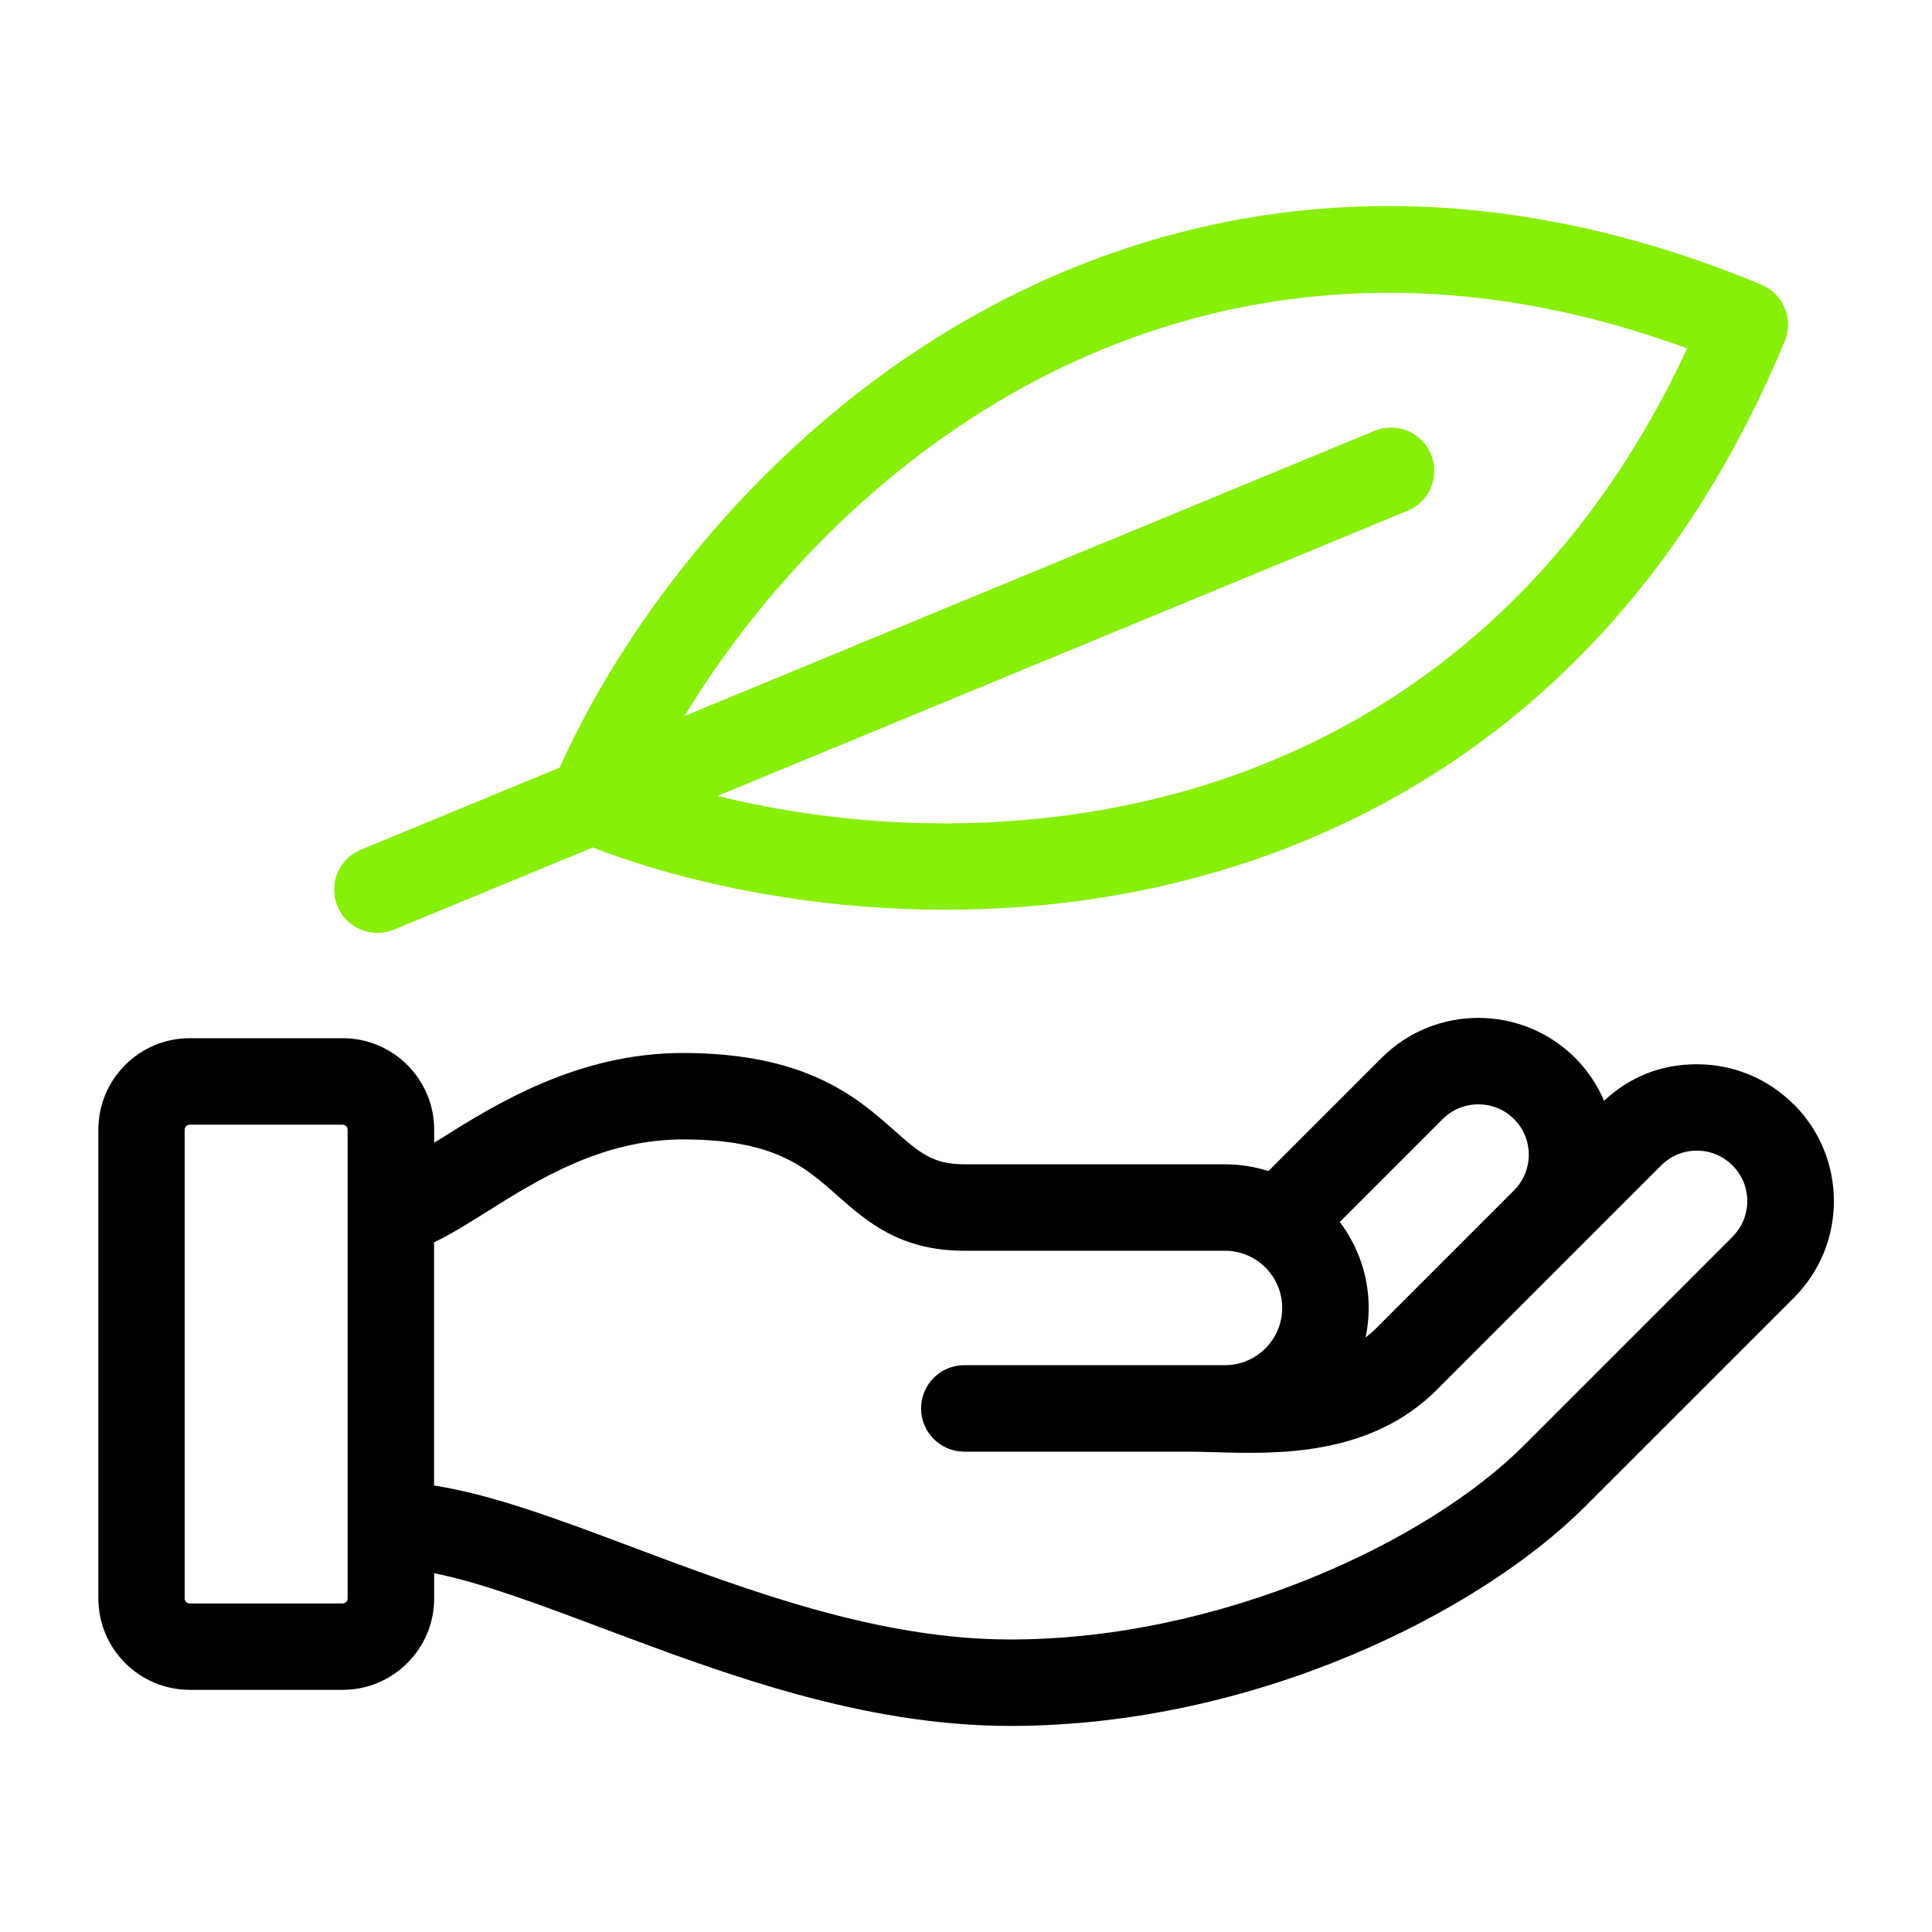
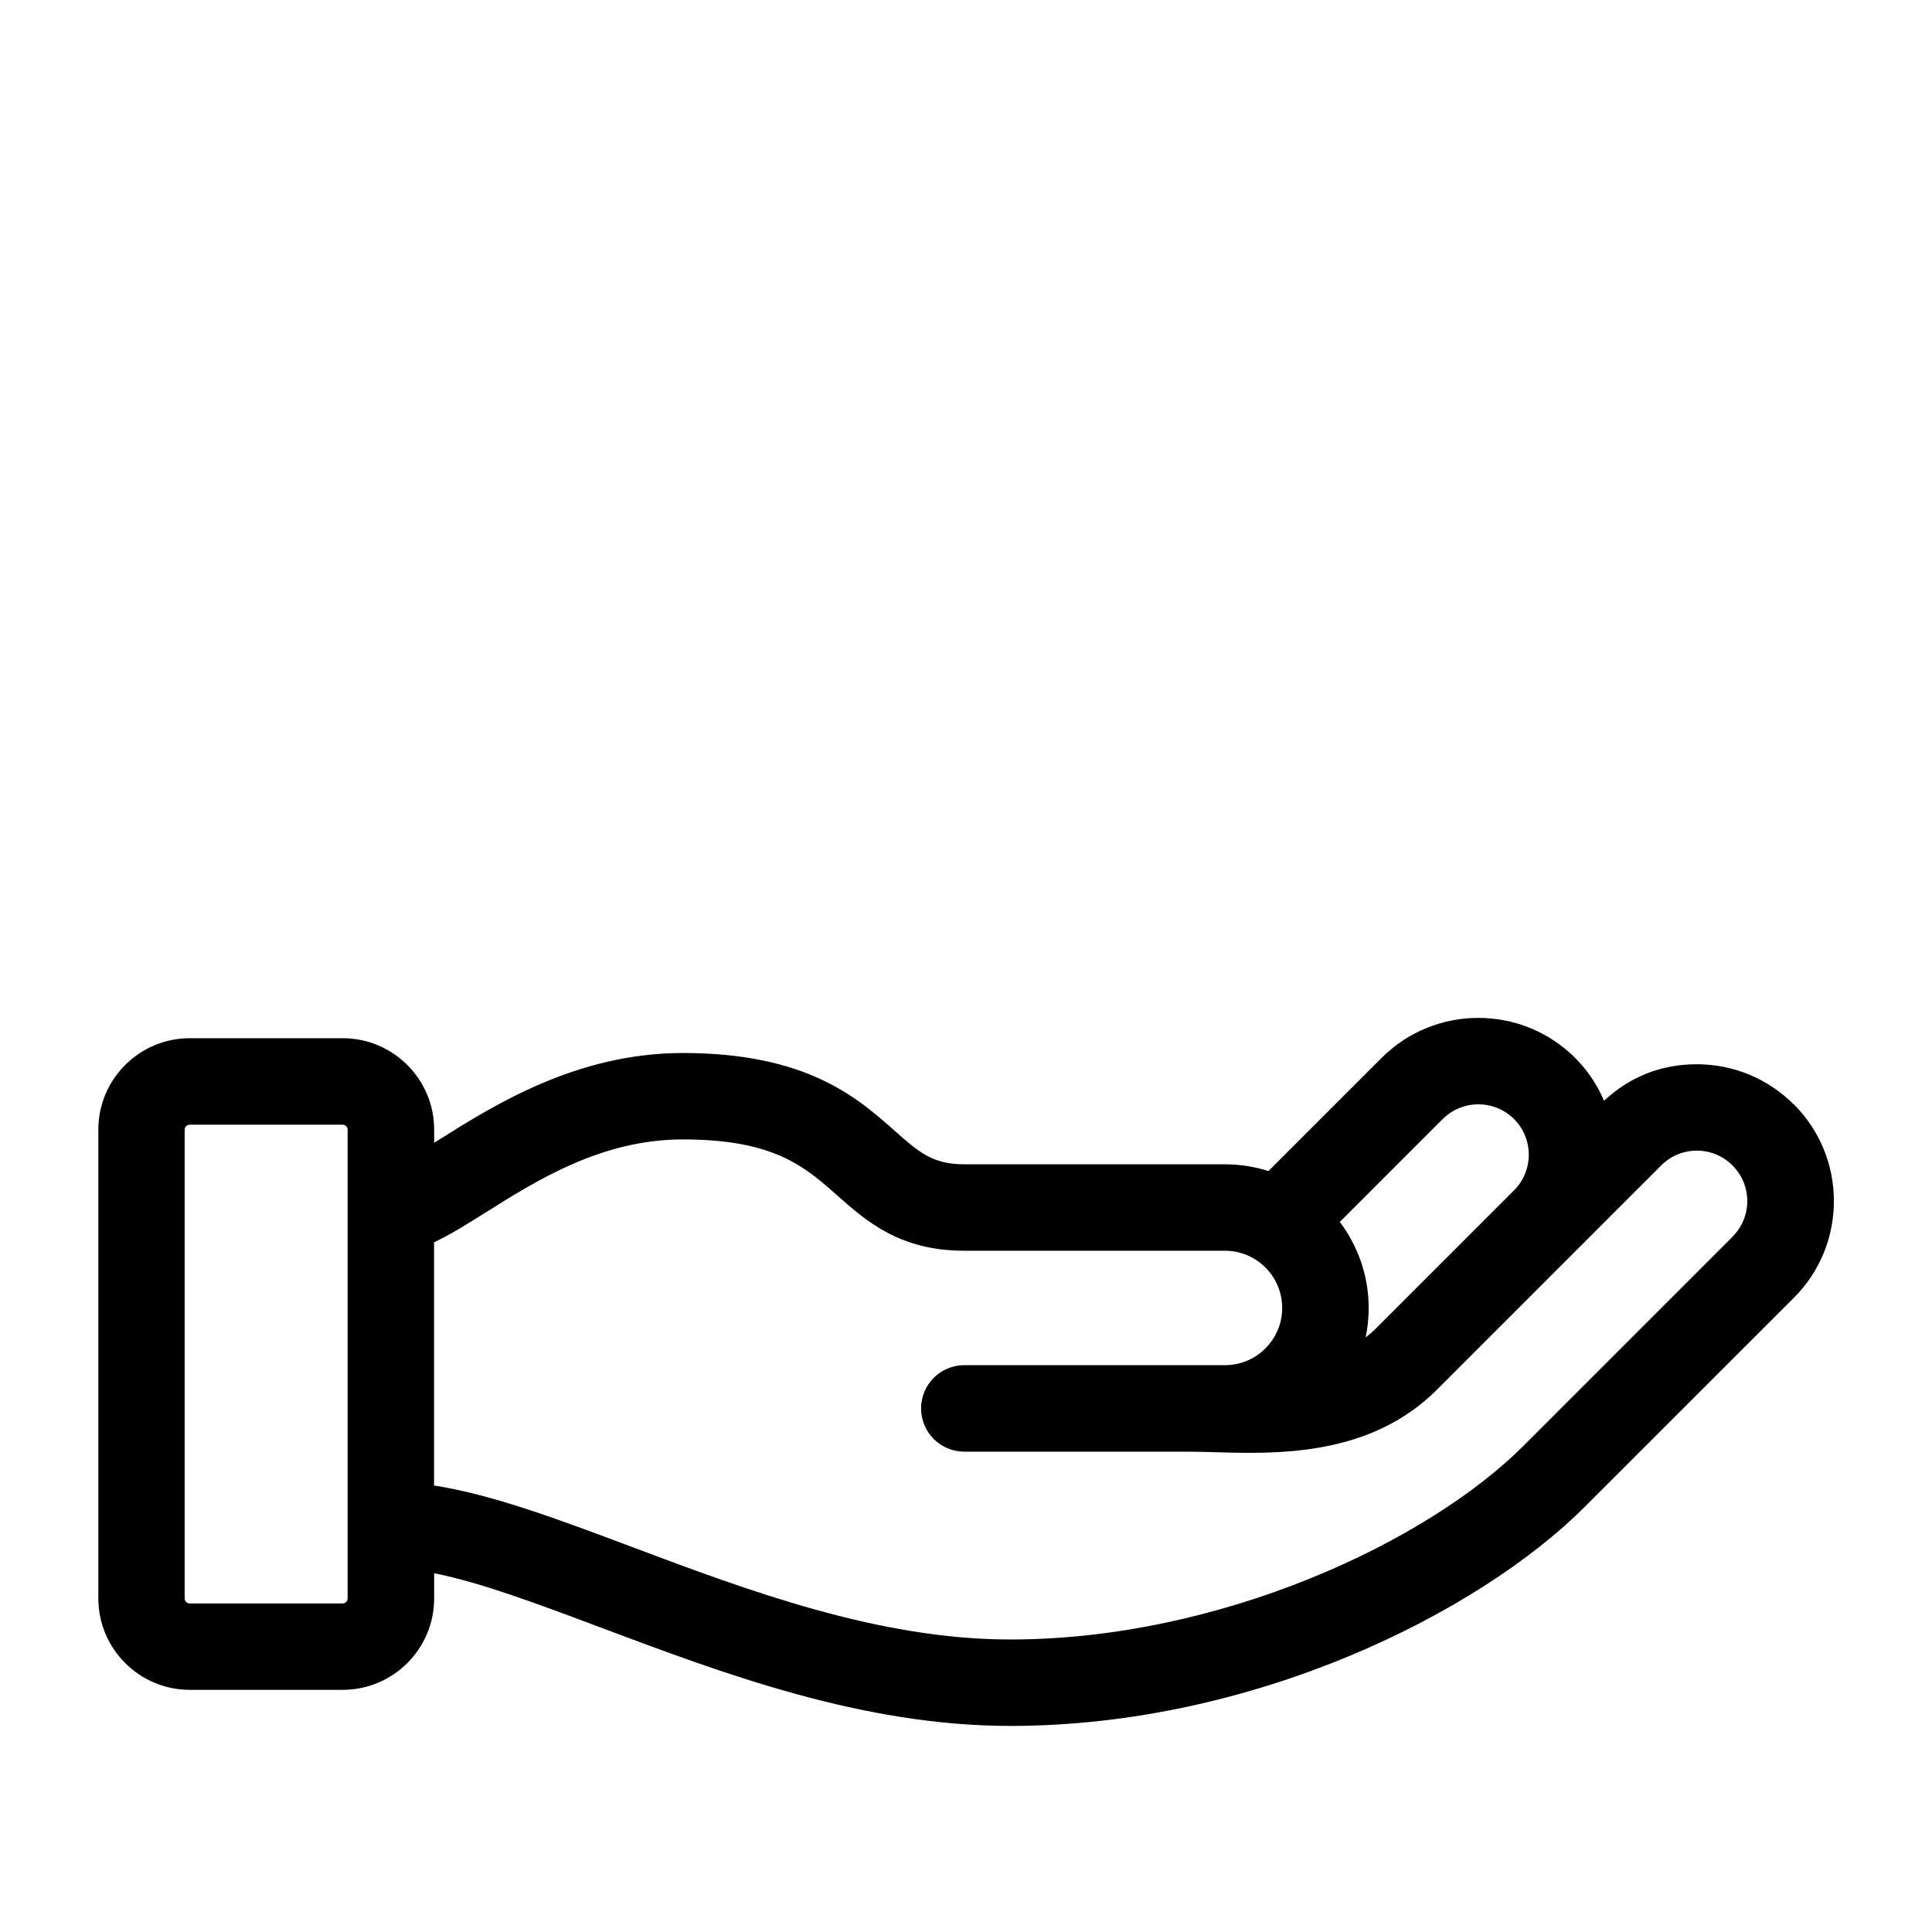
<svg xmlns="http://www.w3.org/2000/svg" id="Ebene_1" data-name="Ebene 1" viewBox="0 0 329.25 329.25">
  <defs>
    <style>      .cls-1 {        fill: #88ef08;      }    </style>
  </defs>
  <path d="M305.67,188.2c-4.41-4.41-10.27-6.83-16.5-6.83s-11.49,2.21-15.81,6.22c-1.13-2.65-2.76-5.14-4.92-7.3-9.1-9.09-23.9-9.1-32.99,0l-19.28,19.28c-2.34-.74-4.82-1.15-7.4-1.15h-44.42c-5.43,0-7.74-2.04-11.93-5.76-6.3-5.58-14.92-13.21-36.04-13.21-18.07,0-32.18,8.88-41.51,14.75-.28.18-.58.37-.88.55v-2.24c0-8.59-6.99-15.58-15.58-15.58h-26.07c-8.59,0-15.58,6.99-15.58,15.58v79.89c0,8.59,6.99,15.58,15.58,15.58h26.07c8.59,0,15.58-6.99,15.58-15.58v-4.29c7.96,1.58,17.72,5.25,28.59,9.33,20.83,7.82,44.44,16.69,69.6,16.69,41.61,0,79.91-19.36,97.9-37.34l35.61-35.6c4.41-4.41,6.84-10.27,6.84-16.5s-2.43-12.09-6.83-16.5ZM245.87,190.71c3.35-3.35,8.8-3.35,12.15,0,3.35,3.35,3.35,8.8,0,12.15l-16.74,16.74s0,0,0,0l-6.82,6.82c-.55.55-1.13,1.04-1.73,1.5.34-1.62.52-3.3.52-5.02,0-5.5-1.85-10.57-4.92-14.66l17.54-17.54ZM59.24,272.41c0,.47-.38.85-.85.85h-26.07c-.47,0-.85-.38-.85-.85v-79.89c0-.47.38-.85.85-.85h26.07c.47,0,.85.38.85.85v79.89ZM295.25,210.78l-35.6,35.6s0,0,0,0c-16.41,16.41-51.73,33.02-87.48,33.02-22.49,0-44.76-8.37-64.42-15.75-12.62-4.74-23.87-8.96-33.78-10.49v-41.45c2.7-1.26,5.54-3.04,8.73-5.04,8.84-5.56,19.85-12.49,33.67-12.49,15.53,0,20.75,4.62,26.27,9.51,5.01,4.43,10.68,9.46,21.7,9.46h44.42c5.38,0,9.75,4.37,9.75,9.75s-4.37,9.75-9.75,9.75h-44.42c-4.07,0-7.37,3.3-7.37,7.37s3.3,7.37,7.37,7.37h37.99c1.44,0,2.99.05,4.62.09,10.56.31,26.5.78,37.92-10.64l21.06-21.06,2.51-2.51s0,0,0,0l14.66-14.66c1.62-1.62,3.78-2.52,6.07-2.52s4.45.89,6.08,2.52c1.62,1.62,2.52,3.78,2.52,6.07s-.89,4.45-2.52,6.08Z" />
-   <path class="cls-1" d="M304.16,58.14c.75-1.8.75-3.83,0-5.64s-2.18-3.24-3.98-3.99c-59.84-24.84-106.55-10.53-135.2,5.85-35.26,20.16-58.77,52.15-69.59,76.45l-33.89,14c-3.76,1.55-5.55,5.86-4,9.62,1.55,3.76,5.86,5.55,9.62,4l33.89-14c24.82,9.56,64.05,15.62,103.26,5.01,31.85-8.62,75.04-31.46,99.88-91.3ZM200.43,135.21c-28.24,7.64-56.43,5.81-78.15.43l117.6-48.6c3.76-1.55,5.55-5.86,4-9.62-1.55-3.76-5.86-5.55-9.62-4l-117.6,48.6c11.59-19.15,30.26-40.34,55.65-54.87,24.66-14.1,64.28-26.46,115.22-7.77-22.88,49.19-59.67,68.41-87.09,75.83Z" />
</svg>